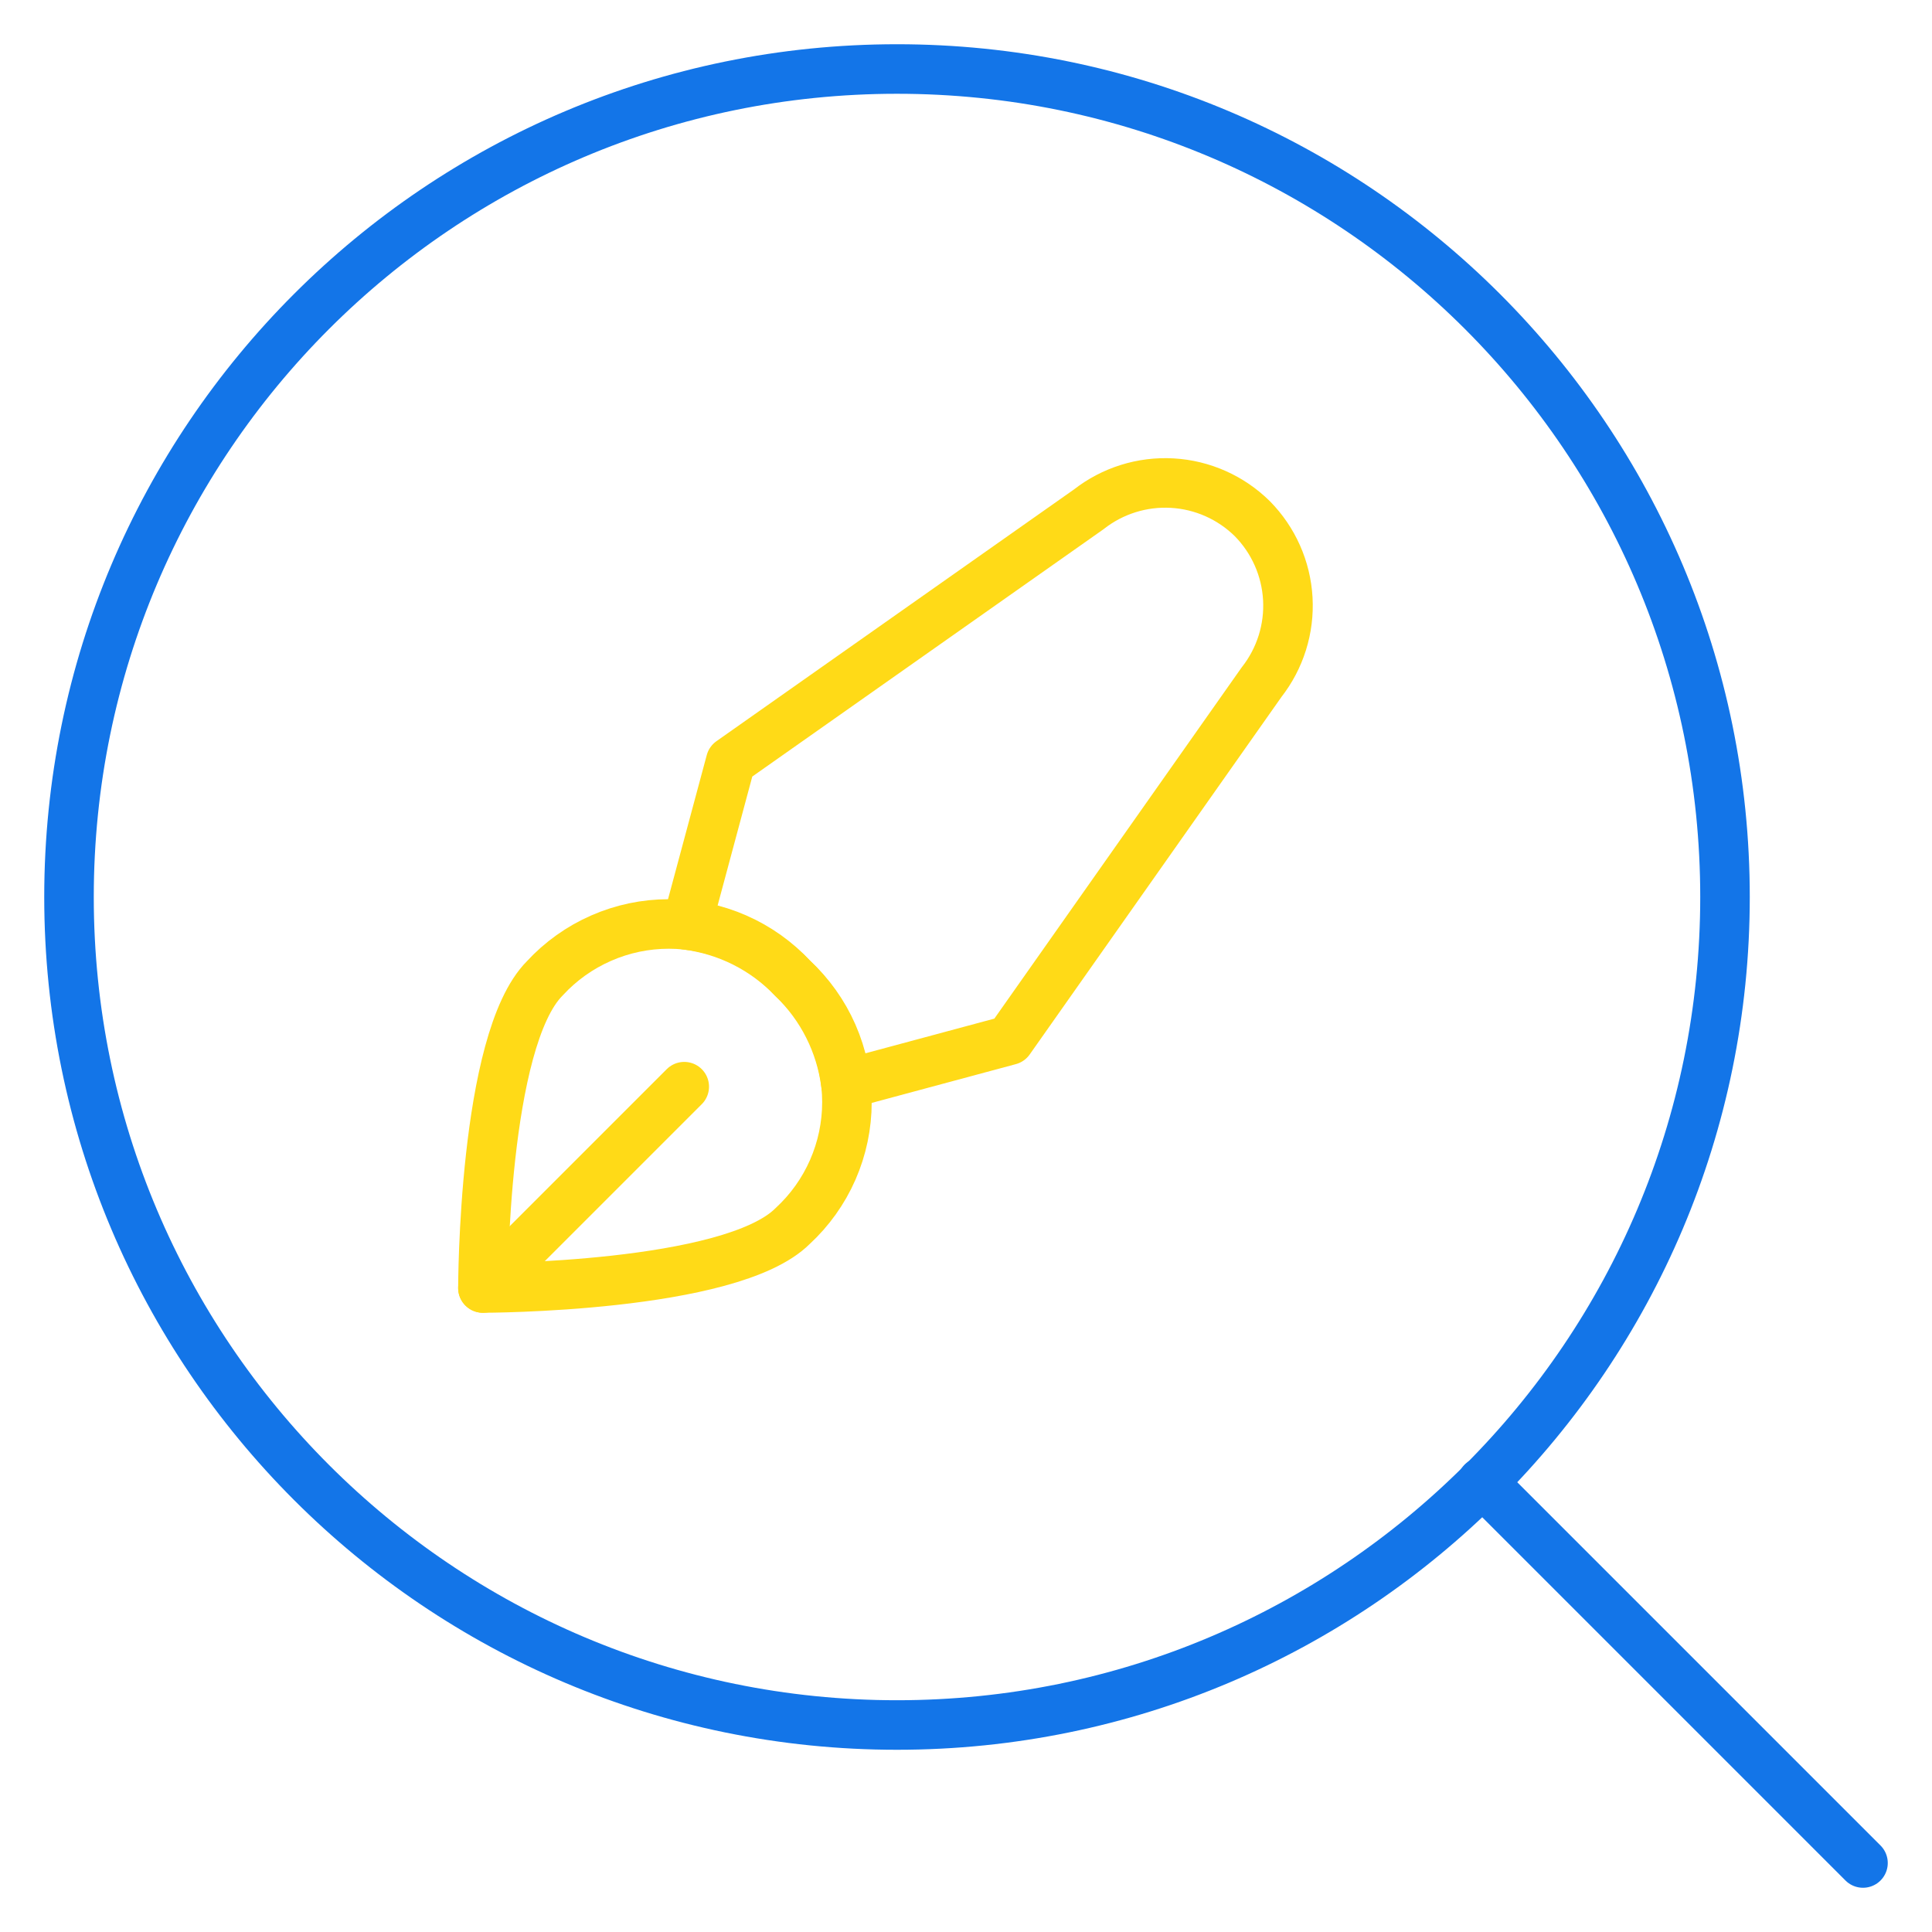
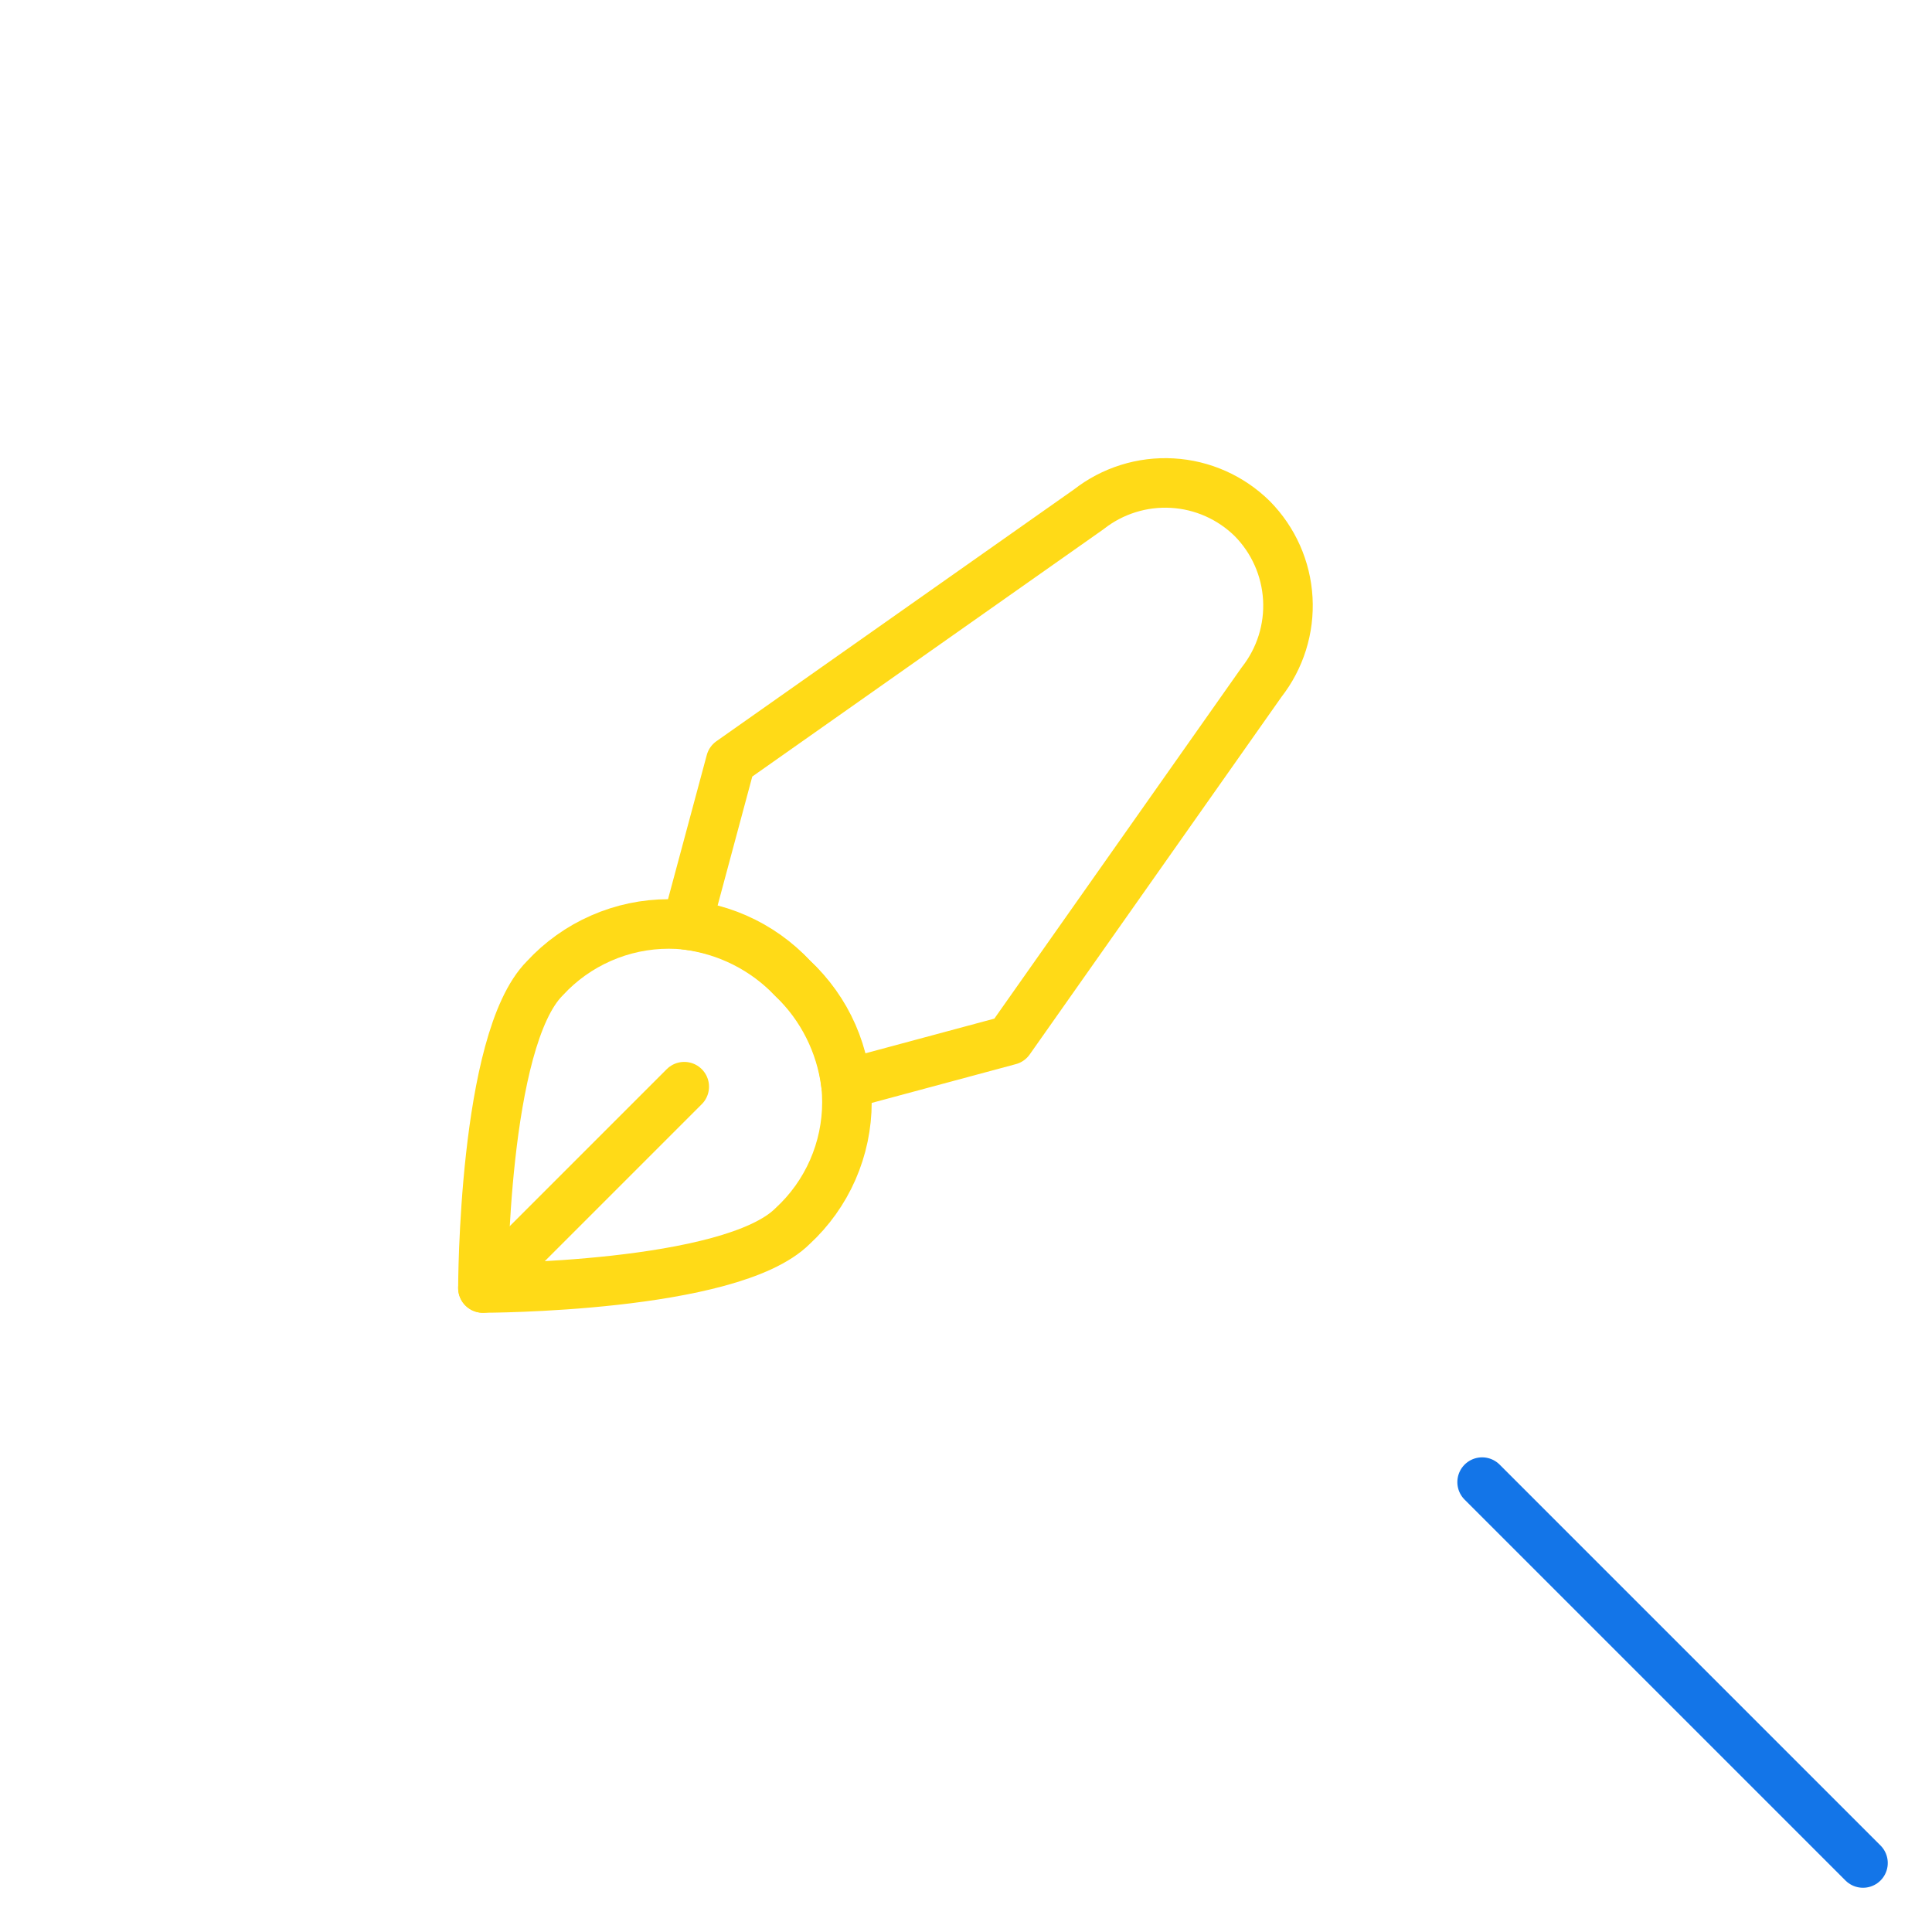
<svg xmlns="http://www.w3.org/2000/svg" width="78" height="78" viewBox="0 0 78 78" fill="none">
-   <path d="M36.214 69.643C54.676 69.643 69.643 54.676 69.643 36.214C69.643 17.752 54.676 2.786 36.214 2.786C17.752 2.786 2.786 17.752 2.786 36.214C2.786 54.676 17.752 69.643 36.214 69.643Z" stroke="#1375E8" stroke-width="2" stroke-linecap="round" stroke-linejoin="round" />
  <path d="M59.837 59.837L75.214 75.214" stroke="#1375E8" stroke-width="2" stroke-linecap="round" stroke-linejoin="round" />
  <path d="M32.001 49.499C32.692 48.862 33.244 48.089 33.621 47.228C33.998 46.367 34.193 45.437 34.193 44.497C34.193 43.557 33.998 42.628 33.621 41.767C33.244 40.906 32.692 40.133 32.001 39.496C31.364 38.804 30.591 38.253 29.73 37.876C28.869 37.498 27.939 37.303 26.999 37.303C26.059 37.303 25.13 37.498 24.269 37.876C23.408 38.253 22.634 38.804 21.997 39.496C19.497 41.996 19.497 52 19.497 52C19.497 52 29.5 52 32.001 49.499Z" stroke="#FFDA17" stroke-width="2" stroke-linecap="round" stroke-linejoin="round" />
-   <path d="M50.558 20.939C49.691 20.084 48.543 19.574 47.327 19.505C46.112 19.436 44.913 19.812 43.955 20.564L29.5 30.742L27.725 37.345C29.354 37.551 30.864 38.31 32.001 39.496C33.186 40.633 33.945 42.142 34.152 43.772L40.754 41.996L50.933 27.541C51.684 26.584 52.061 25.385 51.992 24.169C51.923 22.954 51.413 21.805 50.558 20.939V20.939Z" stroke="#FFDA17" stroke-width="2" stroke-linecap="round" stroke-linejoin="round" />
+   <path d="M50.558 20.939C49.691 20.084 48.543 19.574 47.327 19.505C46.112 19.436 44.913 19.812 43.955 20.564L29.5 30.742L27.725 37.345C29.354 37.551 30.864 38.31 32.001 39.496C33.186 40.633 33.945 42.142 34.152 43.772L40.754 41.996L50.933 27.541C51.684 26.584 52.061 25.385 51.992 24.169C51.923 22.954 51.413 21.805 50.558 20.939Z" stroke="#FFDA17" stroke-width="2" stroke-linecap="round" stroke-linejoin="round" />
  <path d="M19.497 52L27.625 43.872" stroke="#FFDA17" stroke-width="2" stroke-linecap="round" stroke-linejoin="round" />
</svg>